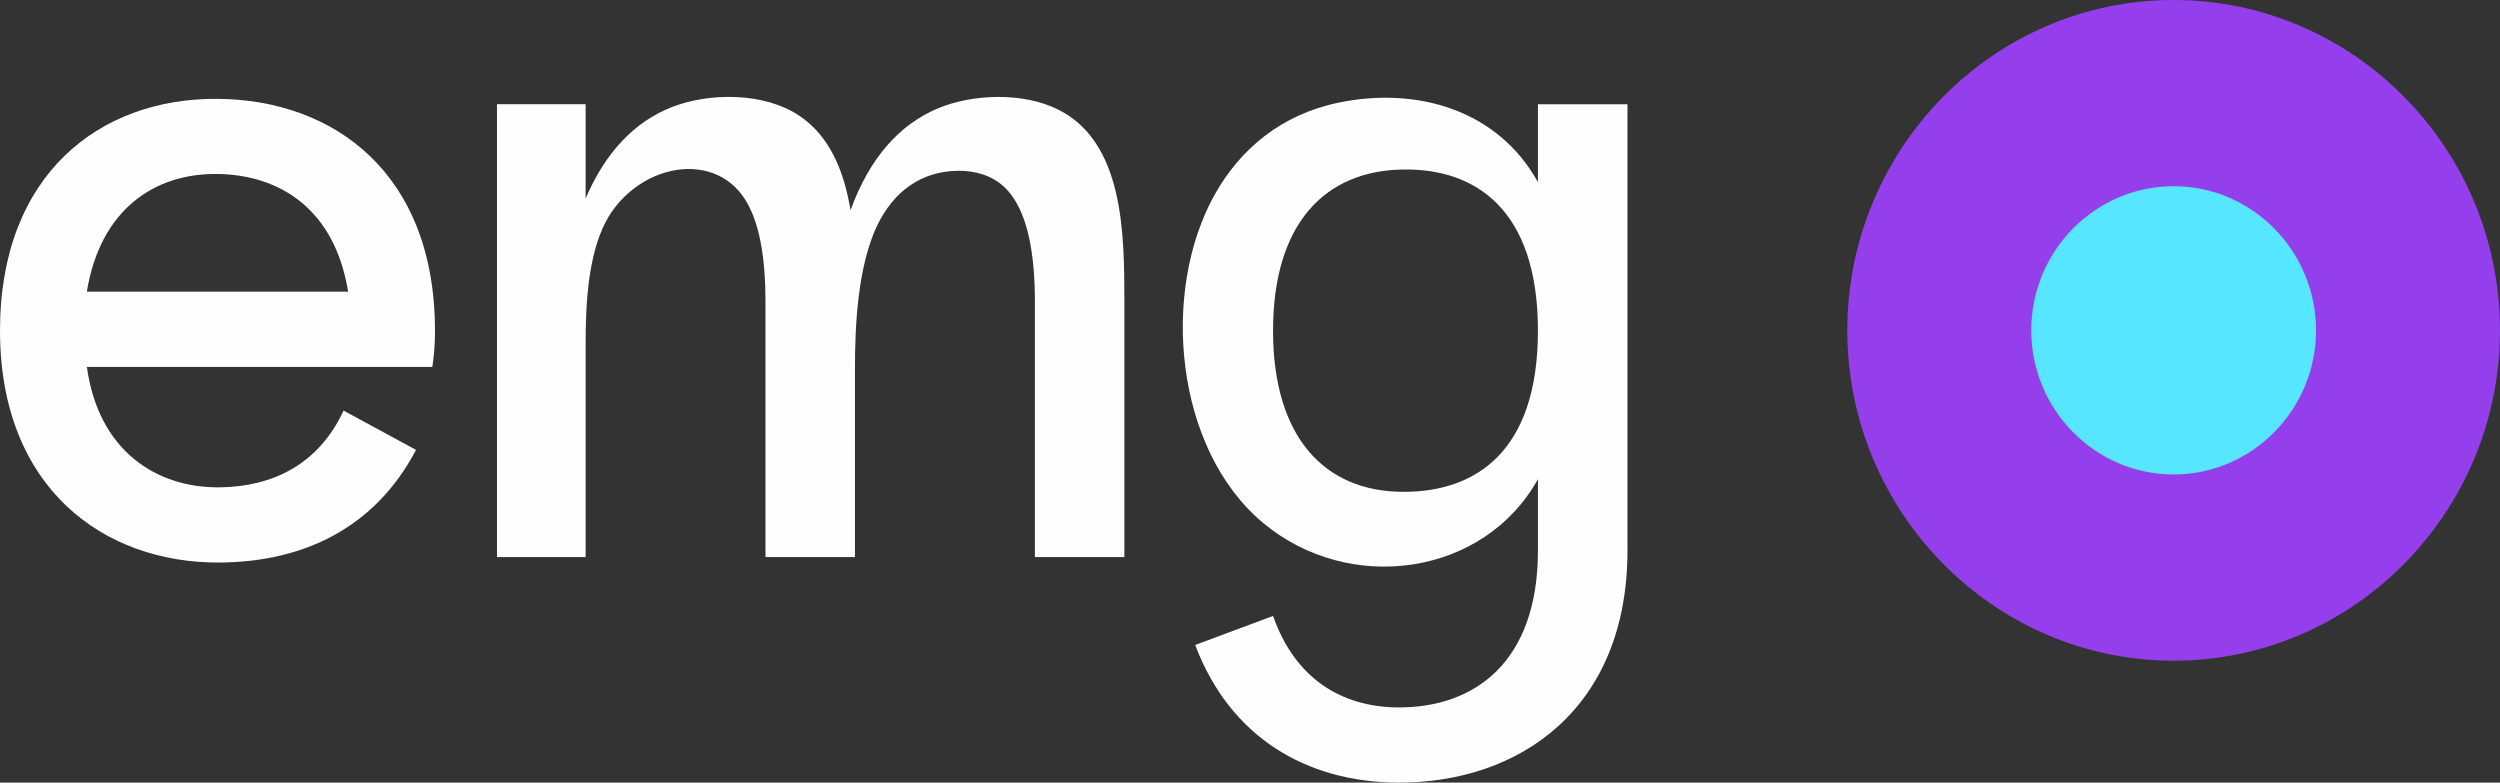
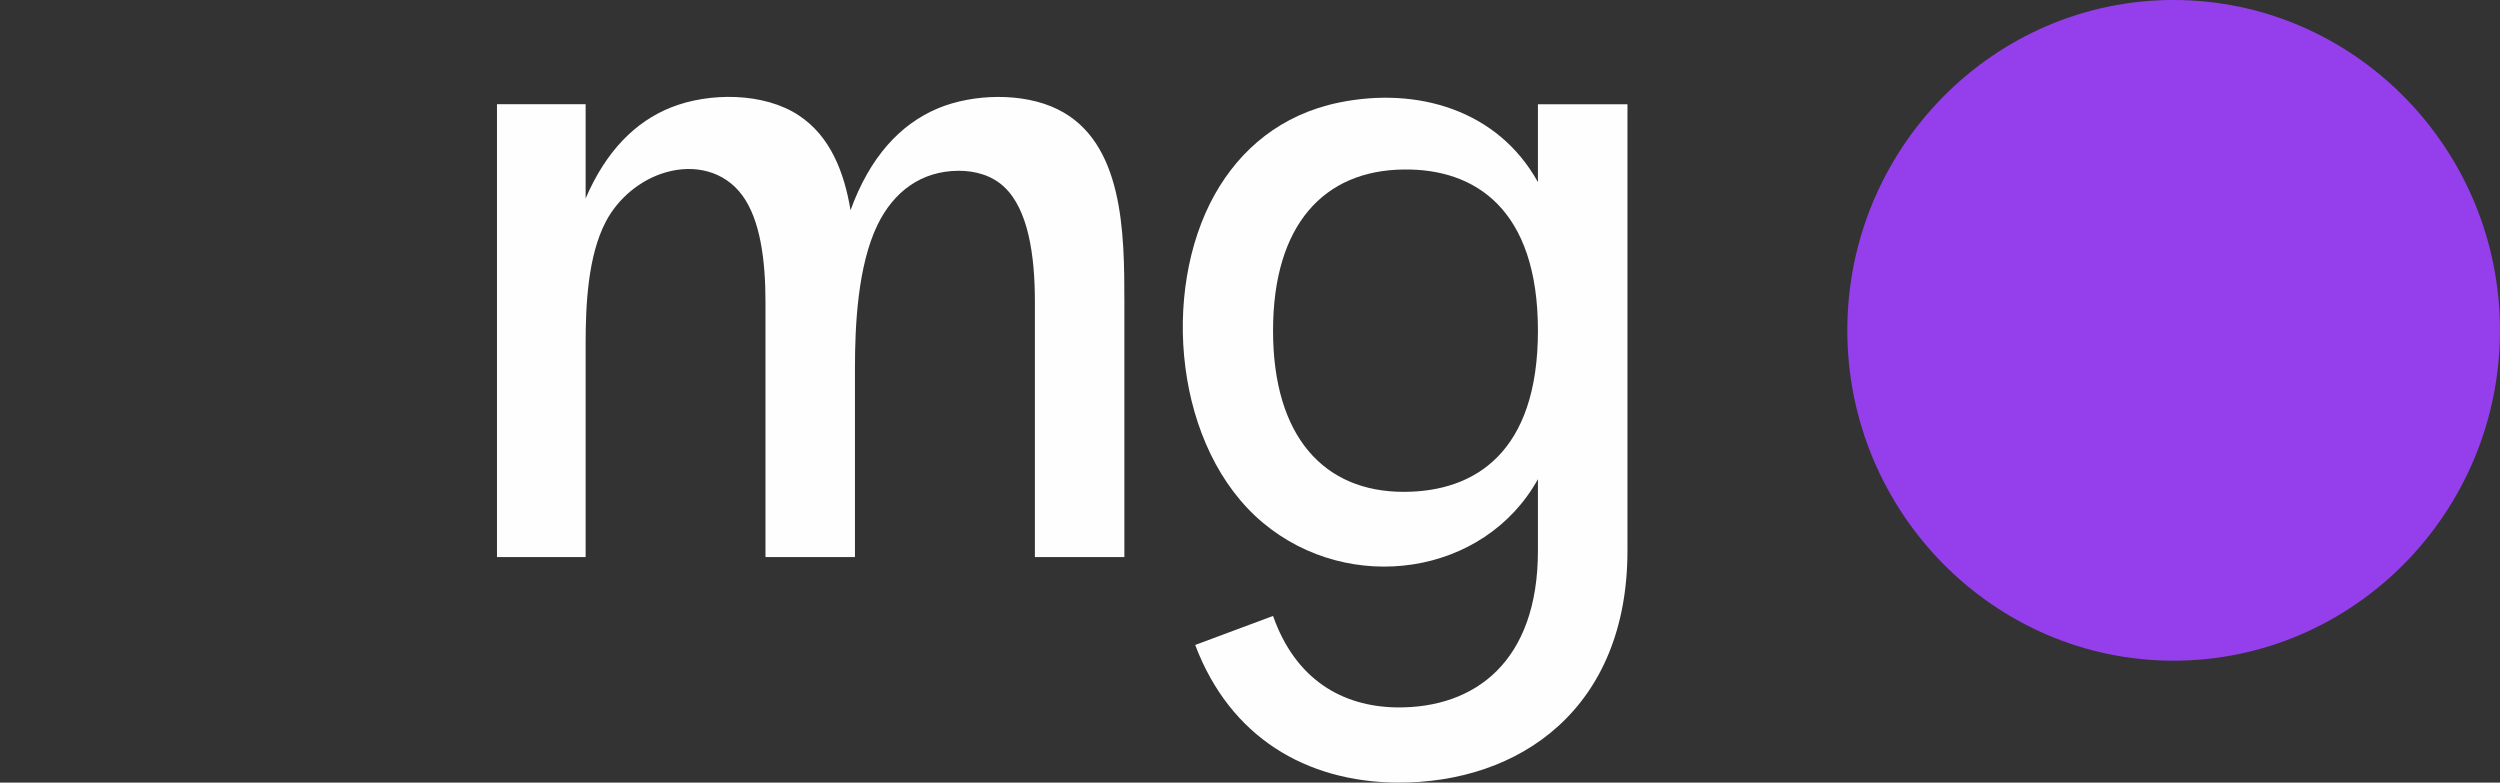
<svg xmlns="http://www.w3.org/2000/svg" width="115" height="36" viewBox="0 0 115 36" fill="none">
  <rect x="0" y="0" width="115" height="36" fill="#333333" stroke="none" />
  <g clip-path="url(#clip0_620_3594)">
    <path fill-rule="evenodd" clip-rule="evenodd" d="M99.982 30.392C108.257 30.392 114.998 23.569 114.998 15.196C114.998 6.822 108.257 0 99.982 0C91.706 0 84.977 6.834 84.977 15.196C84.977 23.558 91.719 30.392 99.982 30.392Z" fill="#953FEC" />
-     <path fill-rule="evenodd" clip-rule="evenodd" d="M99.985 21.826C103.596 21.826 106.537 18.85 106.537 15.196C106.537 11.543 103.596 8.566 99.985 8.566C96.374 8.566 93.438 11.548 93.438 15.196C93.438 18.845 96.379 21.826 99.985 21.826Z" fill="#57E6FF" />
    <path d="M43.155 4.98C41.407 5.709 40.014 7.224 39.124 9.671C38.833 7.907 38.188 6.262 36.748 5.311C35.147 4.246 32.629 4.243 30.874 4.939C29.223 5.596 27.876 6.948 26.939 9.128V4.794H22.861V25.625H26.939V15.823C26.939 14.018 27.041 11.767 27.872 10.187C28.435 9.115 29.471 8.258 30.629 7.927C31.933 7.551 33.313 7.853 34.147 8.988C34.971 10.107 35.212 11.969 35.212 13.878V25.626H39.328V16.919C39.328 14.99 39.451 12.227 40.367 10.341C41.111 8.814 42.373 7.87 44.08 7.856C44.864 7.849 45.642 8.074 46.201 8.607C47.297 9.645 47.605 11.731 47.605 13.878V25.626H51.721V13.878C51.721 10.713 51.692 6.517 48.644 5.024C47.061 4.246 44.765 4.31 43.154 4.98H43.155Z" fill="#FEFEFE" />
    <path d="M74.862 4.795H70.745V8.378C68.892 5.04 65.175 3.984 61.595 4.717C58.937 5.263 57.051 6.857 55.879 8.947C53.377 13.411 54.035 20.658 58.103 24.054C62.081 27.376 68.273 26.495 70.745 22.041V25.334C70.745 30.417 67.866 32.585 64.242 32.541C61.73 32.5 59.589 31.252 58.56 28.334L54.979 29.668C56.584 33.917 60.082 35.957 64.242 36C69.964 36.041 74.863 32.541 74.863 25.334V4.795H74.862ZM64.569 22.625C60.906 22.625 58.56 20.087 58.56 15.211C58.56 10.335 60.906 7.836 64.569 7.797C67.866 7.753 70.745 9.628 70.745 15.211C70.745 20.794 67.866 22.625 64.569 22.625Z" fill="#FEFEFE" />
-     <path d="M20.009 15.21C20.009 8.003 15.398 4.587 10.005 4.547C4.611 4.503 0 8.003 0 15.21C0 22.417 4.743 25.924 10.137 25.876C13.957 25.843 17.247 24.293 19.137 20.695L15.804 18.887C14.639 21.399 12.504 22.38 10.139 22.417C7.216 22.463 4.529 20.752 3.996 16.878H19.889C19.968 16.336 20.011 15.793 20.011 15.21H20.009ZM10.005 8.003C12.887 8.044 15.399 9.627 16.014 13.418H3.995C4.611 9.627 7.122 7.963 10.005 8.003Z" fill="#FEFEFE" />
  </g>
  <defs>
    <clipPath id="clip0_620_3594">
      <rect width="115" height="36" fill="white" />
    </clipPath>
  </defs>
</svg>